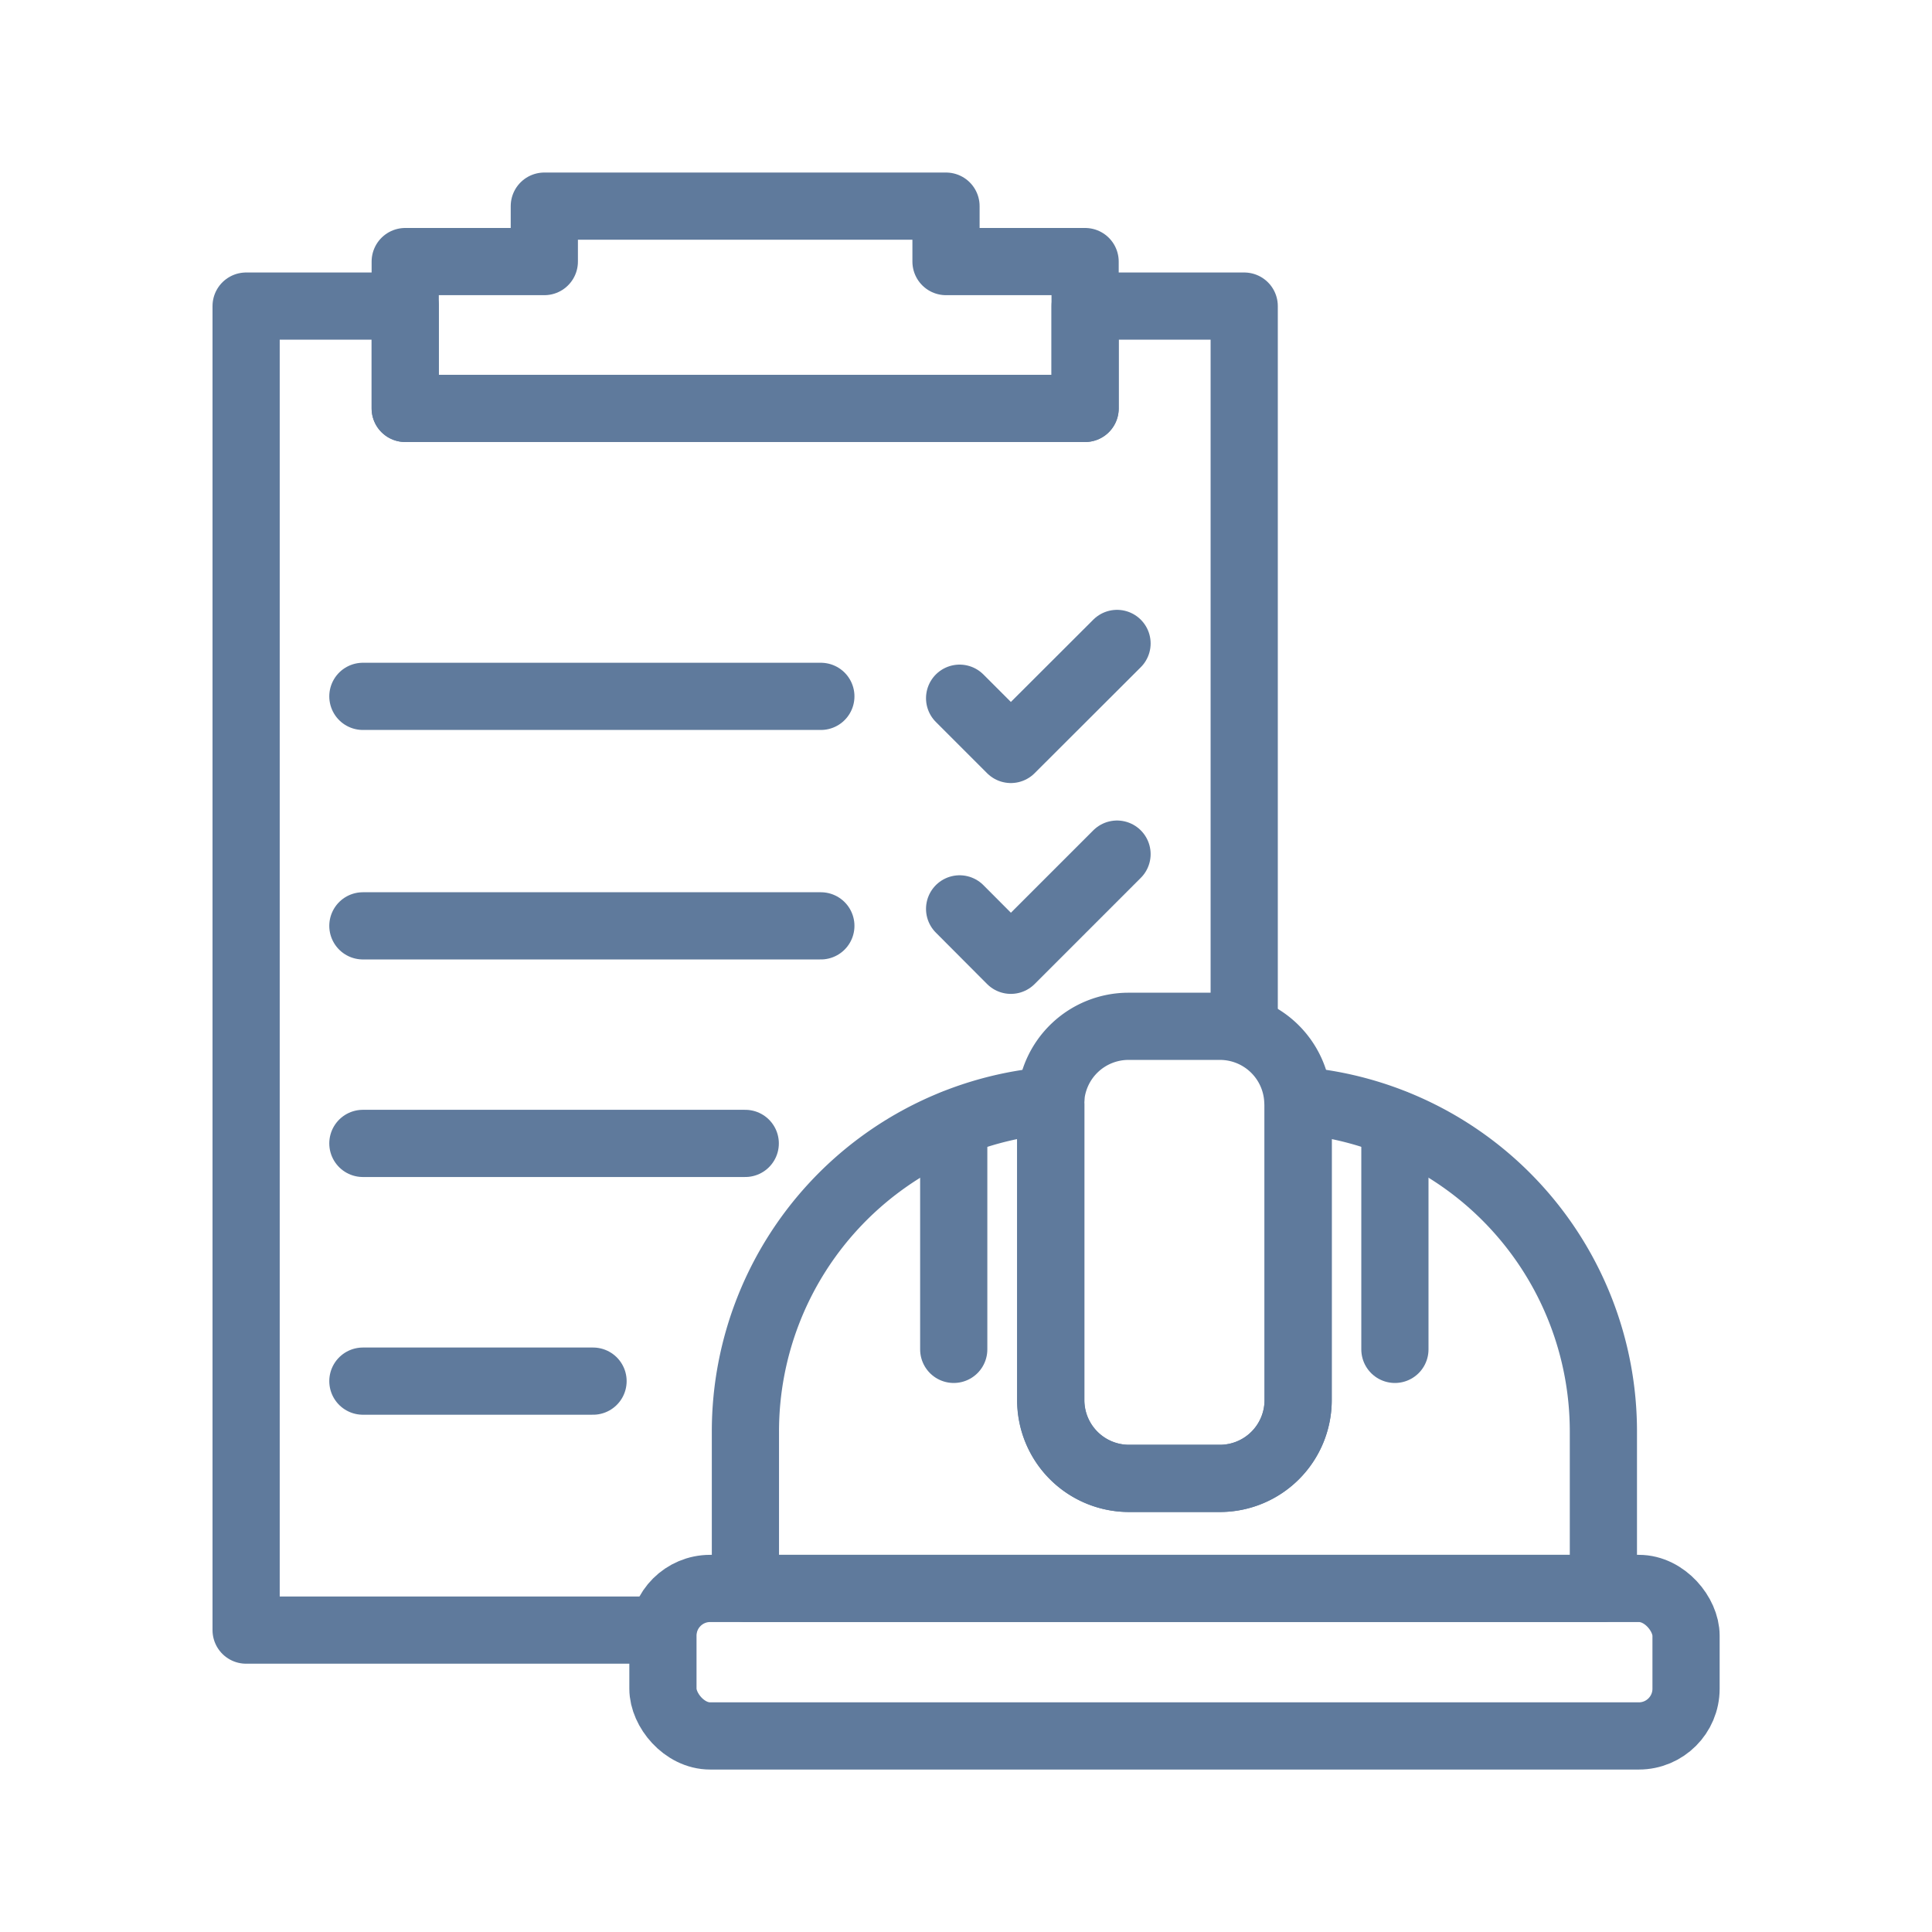
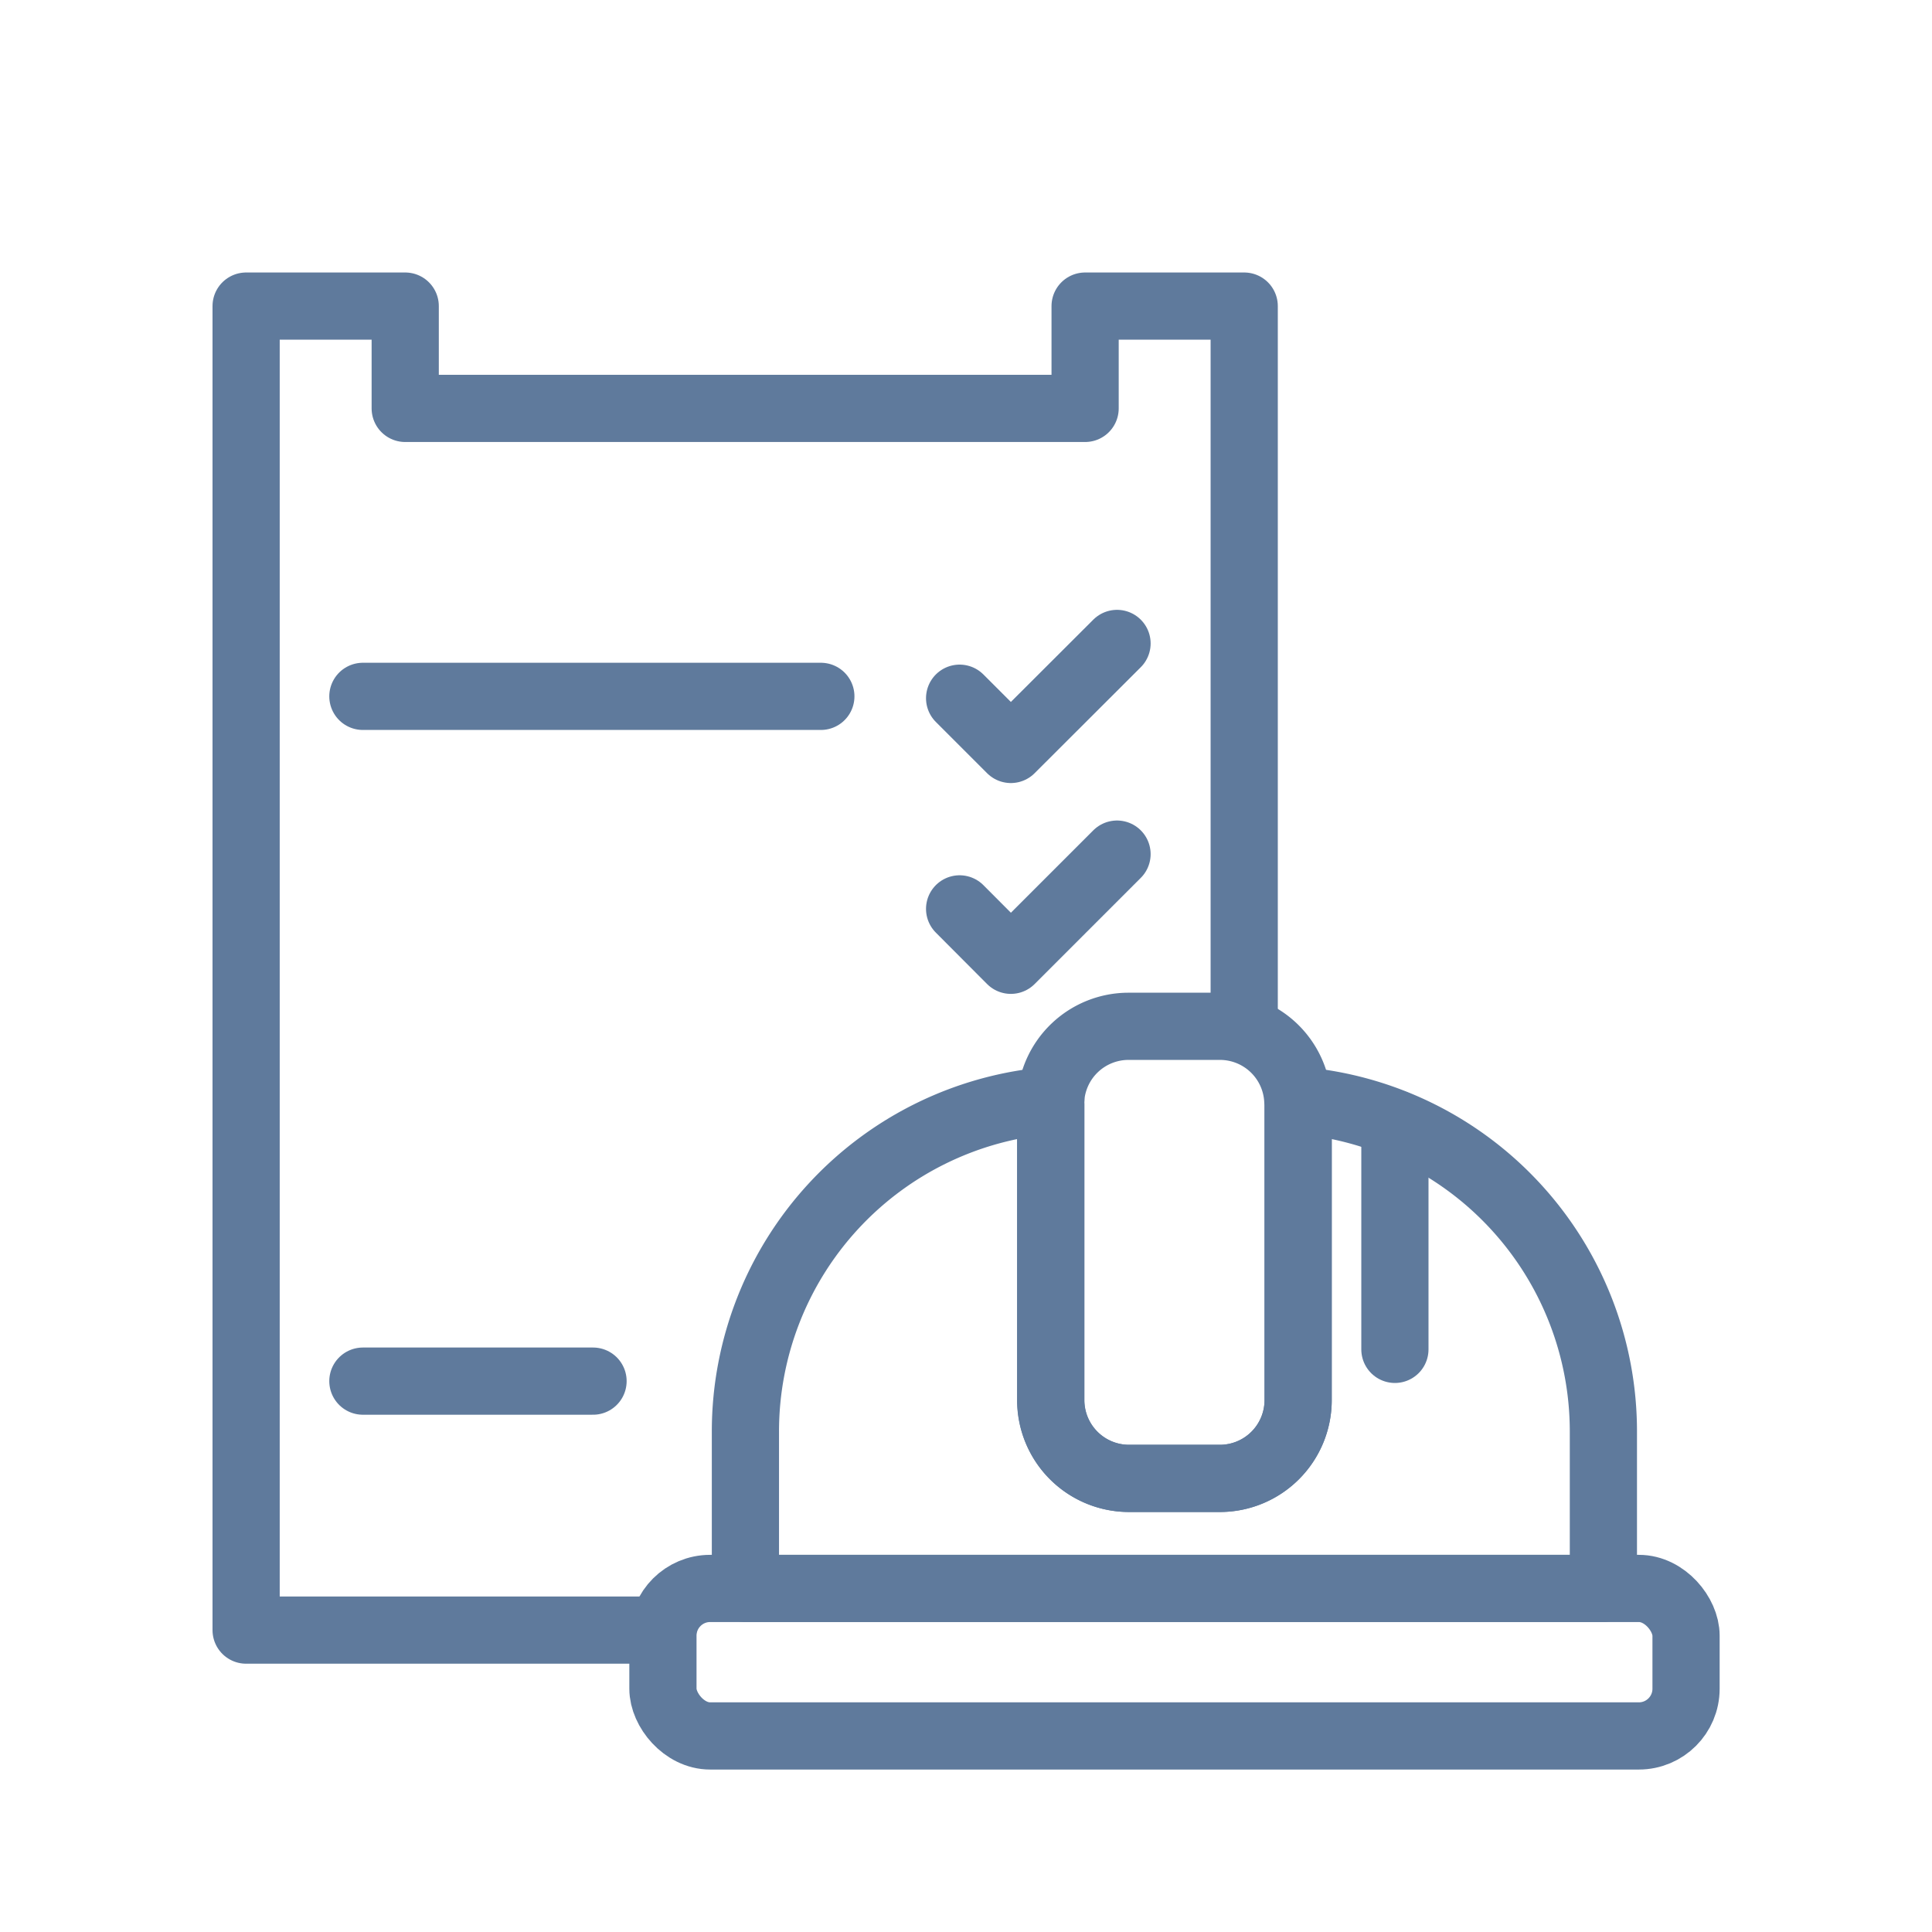
<svg xmlns="http://www.w3.org/2000/svg" viewBox="0 0 115 115">
  <defs>
    <style>.cls-1{fill:none;stroke:#5f7a9c;stroke-linecap:round;stroke-linejoin:round;stroke-width:4px;}</style>
  </defs>
  <g id="Icons">
    <polyline class="cls-1" points="74.06 61.09 74.06 18.22 64.59 18.22 64.59 24.31 24.12 24.31 24.12 18.22 14.65 18.22 14.65 97.03 39.46 97.03" />
-     <polygon class="cls-1" points="24.12 15.57 24.12 24.31 64.59 24.31 64.59 15.57 56.31 15.57 56.31 12.27 32.4 12.27 32.4 15.57 24.12 15.57" />
-     <line class="cls-1" x1="44.36" y1="68.06" x2="21.6" y2="68.06" />
    <line class="cls-1" x1="35.3" y1="82.21" x2="21.6" y2="82.21" />
-     <line class="cls-1" x1="48.86" y1="55.11" x2="21.6" y2="55.11" />
    <line class="cls-1" x1="48.86" y1="41.45" x2="21.6" y2="41.45" />
    <polyline class="cls-1" points="57.12 54.1 60.17 57.16 66.49 50.84" />
    <polyline class="cls-1" points="57.12 41.56 60.17 44.61 66.49 38.3" />
    <rect class="cls-1" x="39.46" y="94.55" width="60.9" height="8.78" rx="2.81" />
    <path class="cls-1" d="M95.44,85.21v9.34H44.37V85.21A19.77,19.77,0,0,1,62.55,65.5a1.93,1.93,0,0,0,0,.24V83.35A4.66,4.66,0,0,0,67.19,88h5.42a4.66,4.66,0,0,0,4.66-4.66V65.74a1.93,1.93,0,0,0,0-.24A19.77,19.77,0,0,1,95.44,85.21Z" />
    <path class="cls-1" d="M77.27,65.74V83.35A4.66,4.66,0,0,1,72.61,88H67.19a4.66,4.66,0,0,1-4.65-4.66V65.74a1.93,1.93,0,0,1,0-.24,4.64,4.64,0,0,1,4.64-4.41h5.42a4.64,4.64,0,0,1,4.65,4.41A1.93,1.93,0,0,1,77.27,65.74Z" />
-     <line class="cls-1" x1="56.77" y1="66.88" x2="56.77" y2="80.32" />
    <line class="cls-1" x1="83.03" y1="66.88" x2="83.03" y2="80.32" />
  </g>
</svg>